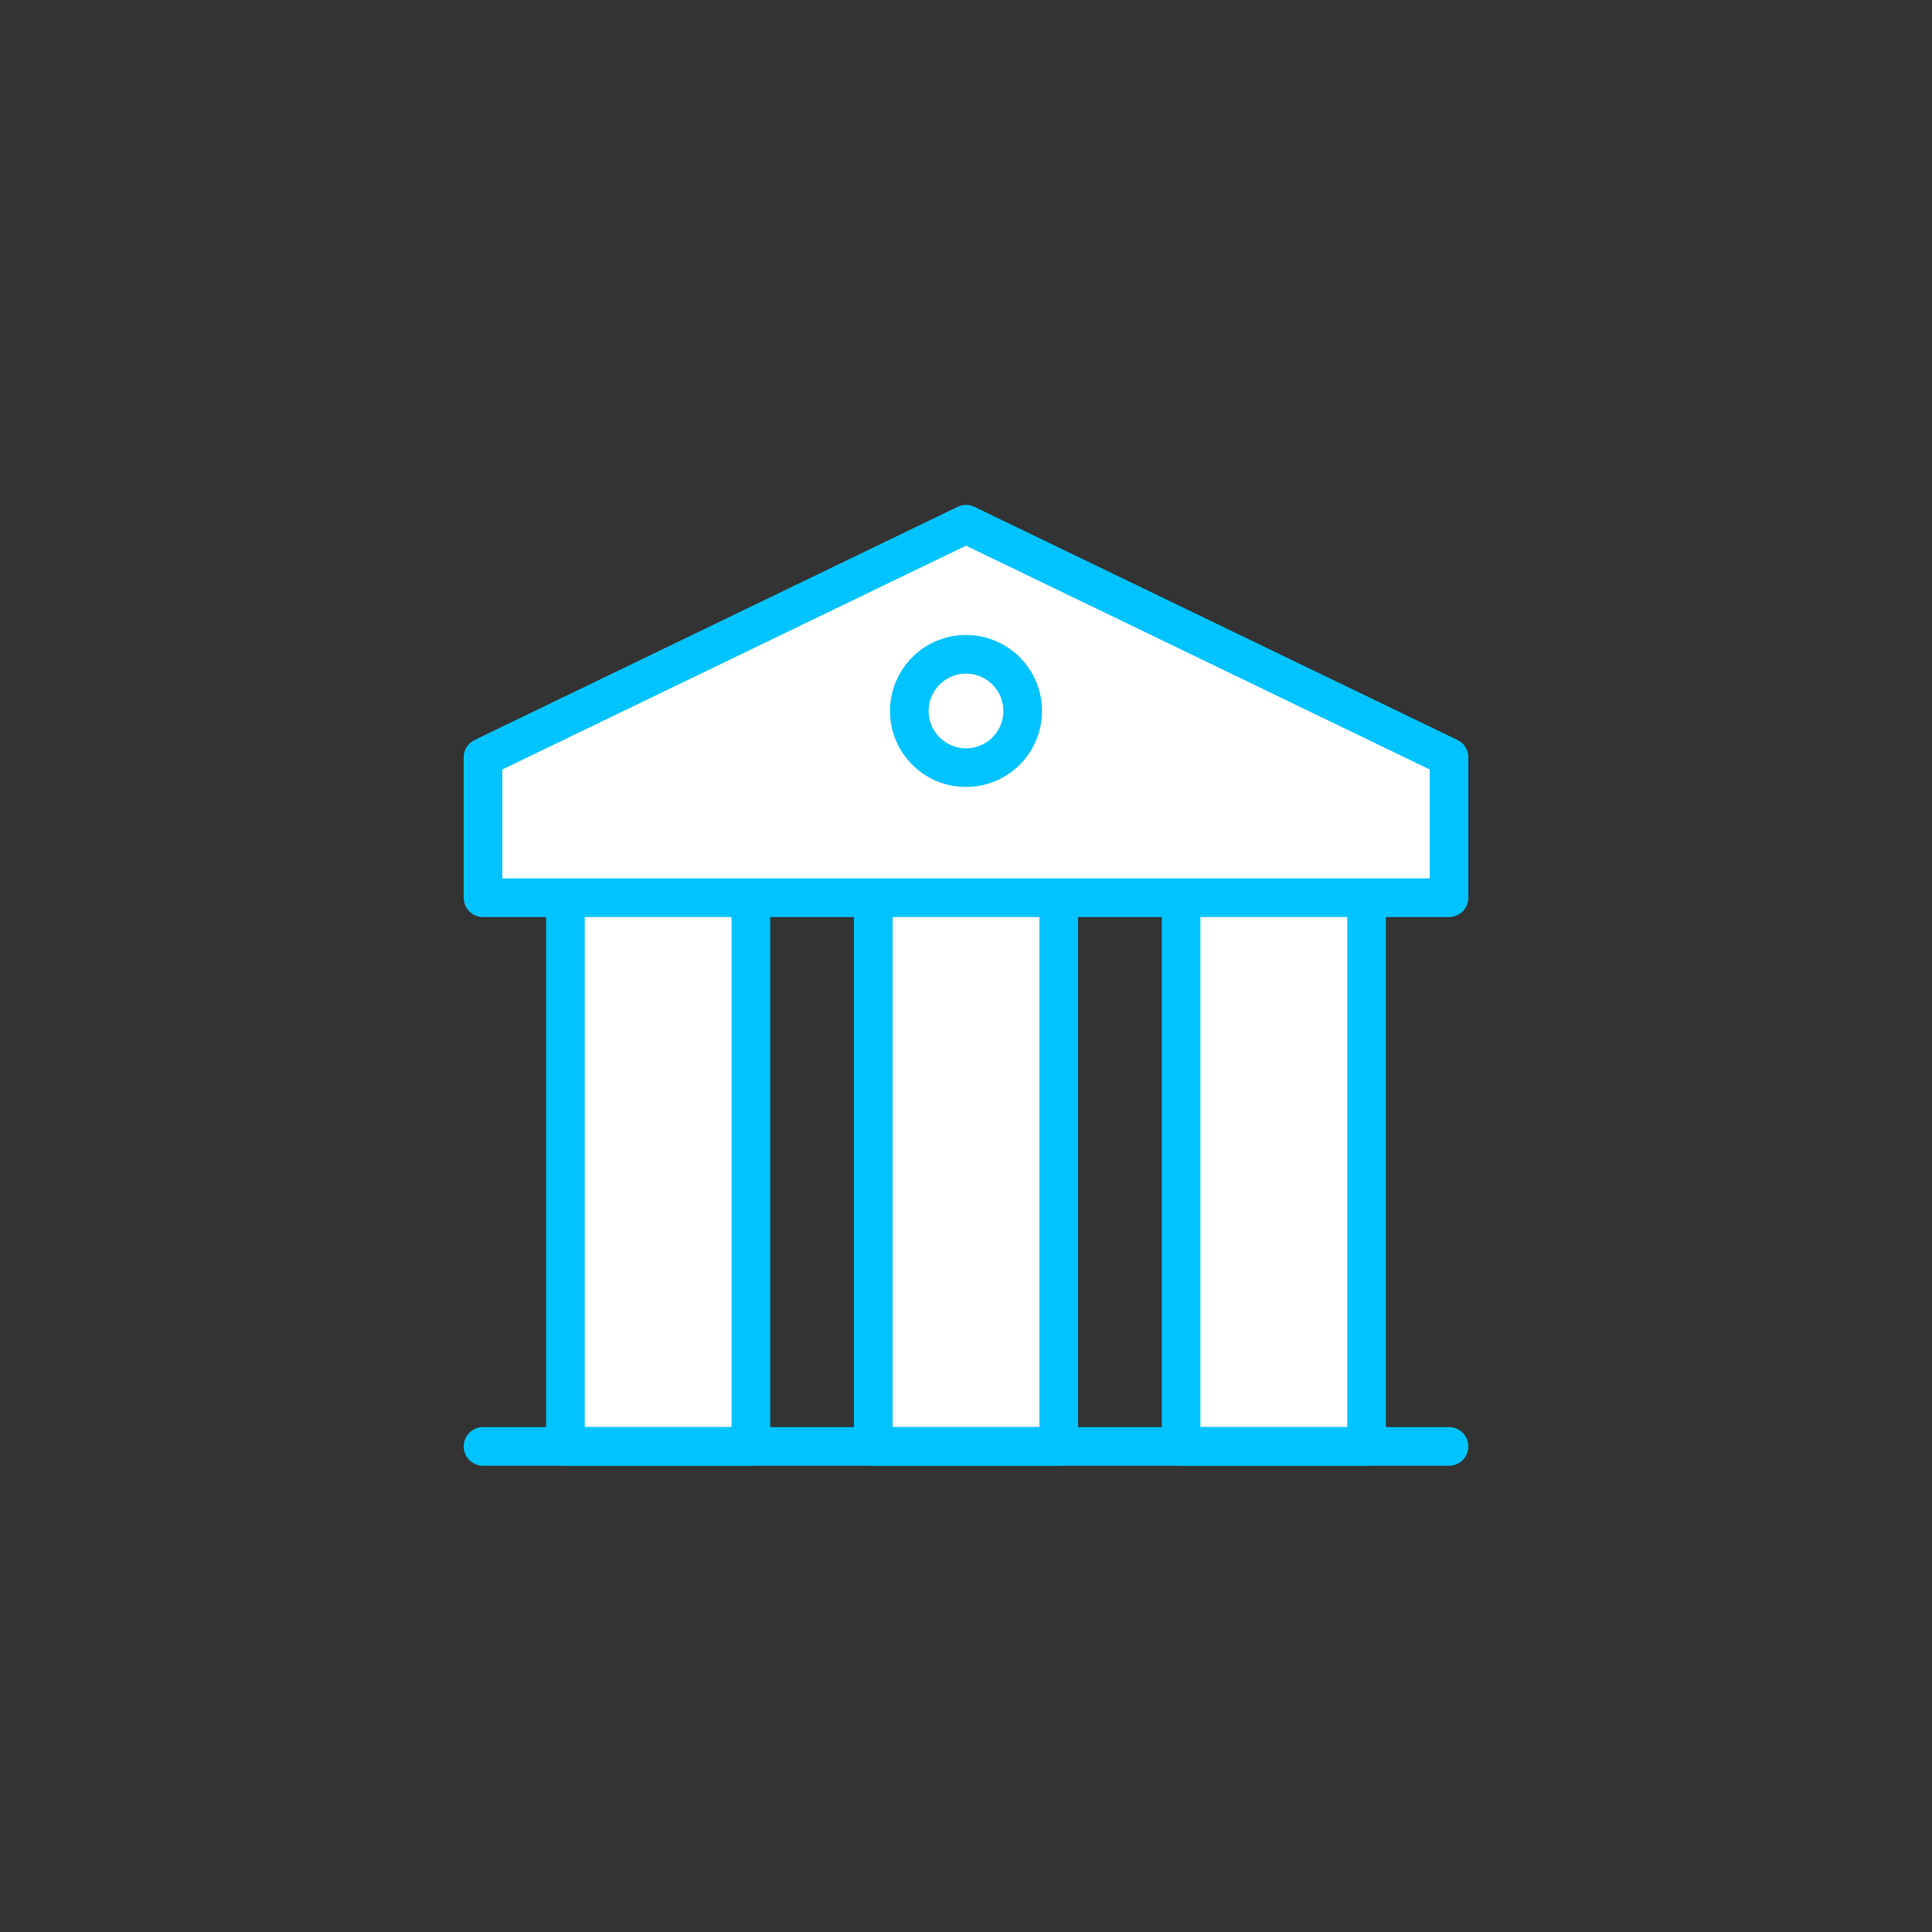
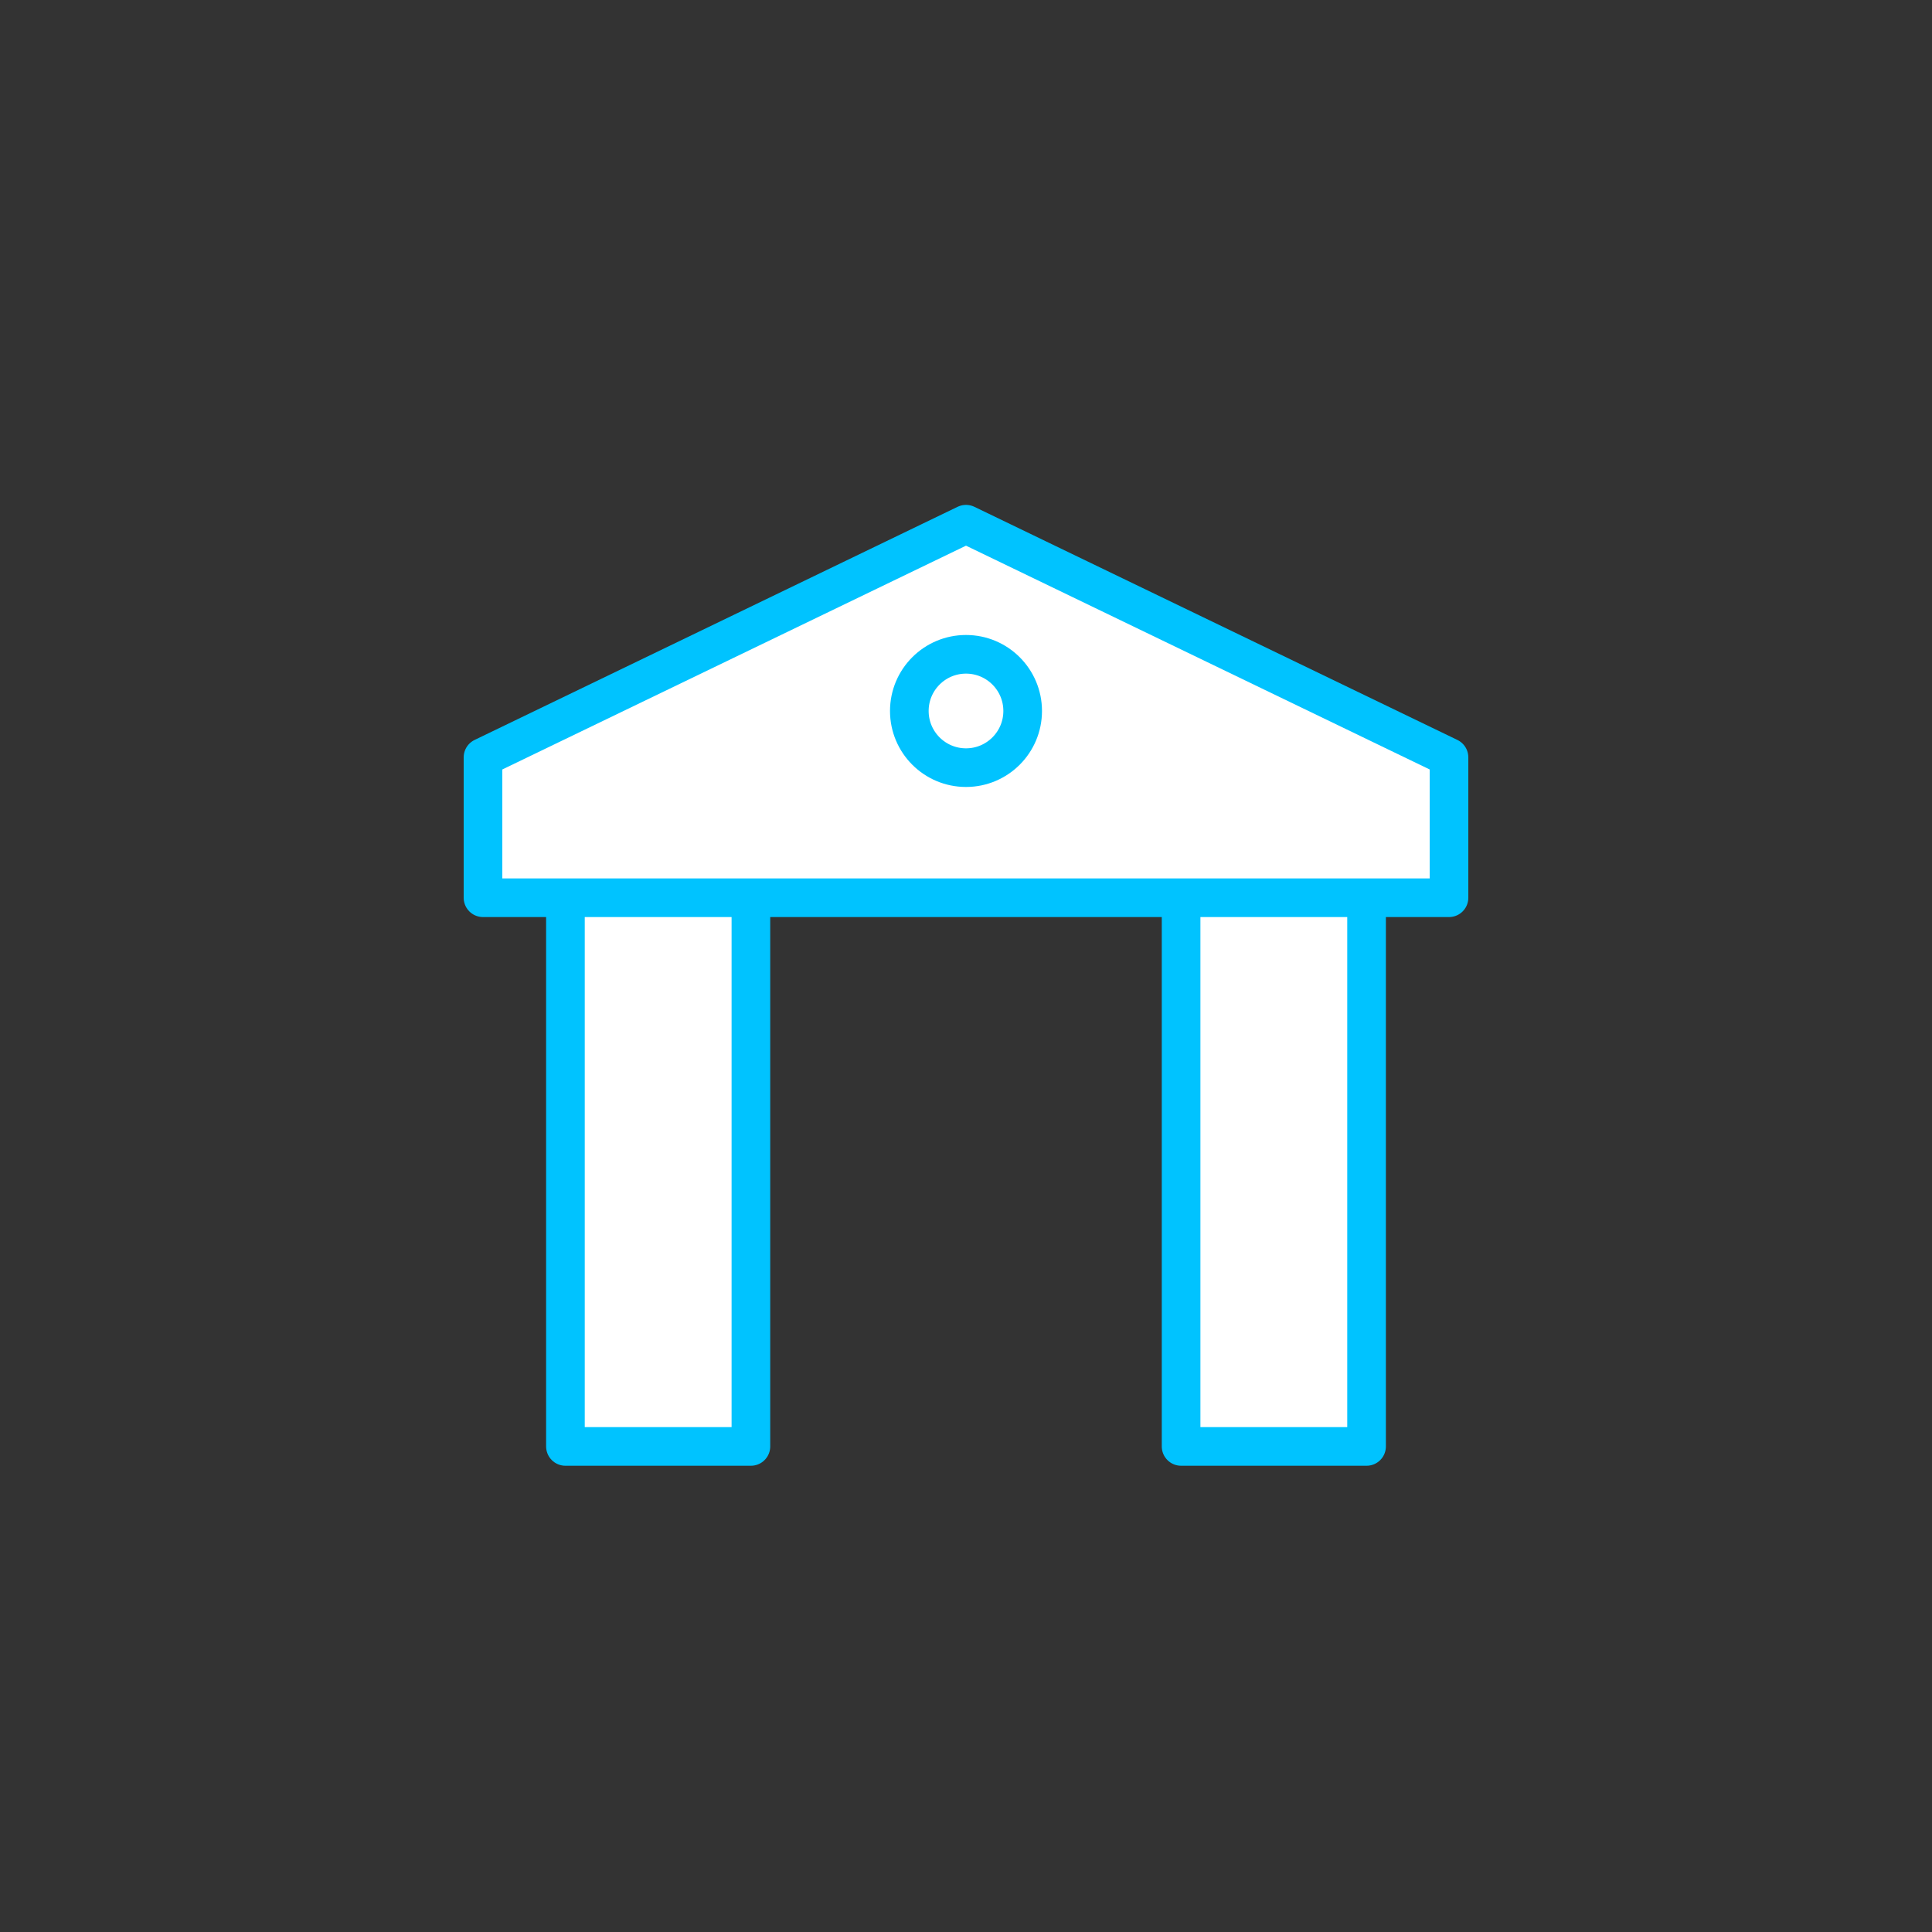
<svg xmlns="http://www.w3.org/2000/svg" id="Слой_1" x="0px" y="0px" viewBox="0 0 150 150" style="enable-background:new 0 0 150 150;" xml:space="preserve">
  <rect x="0" y="0" width="150" height="150" fill="#333333" stroke="none" />
  <style type="text/css"> .st0{fill:#FFFFFF;stroke:#00C3FF;stroke-width:3;stroke-linecap:round;stroke-linejoin:round;} .st1{fill:none;stroke:#00C3FF;stroke-width:3;stroke-linecap:round;stroke-linejoin:round;} .st2{fill-rule:evenodd;clip-rule:evenodd;fill:#FFFFFF;stroke:#00C3FF;stroke-width:3;stroke-linecap:round;stroke-linejoin:round;} </style>
  <title>Главная_Направления</title>
  <rect x="43.9" y="69.6" class="st0" width="14.4" height="42.7" />
-   <rect x="67.8" y="69.6" class="st0" width="14.4" height="42.7" />
  <rect x="91.7" y="69.6" class="st0" width="14.4" height="42.7" />
-   <line class="st1" x1="37.5" y1="112.3" x2="112.5" y2="112.3" />
  <polygon class="st2" points="75,40.7 37.5,58.8 37.5,69.7 75,69.7 112.5,69.7 112.5,58.8 " />
  <circle class="st0" cx="75" cy="55.2" r="4.4" />
</svg>